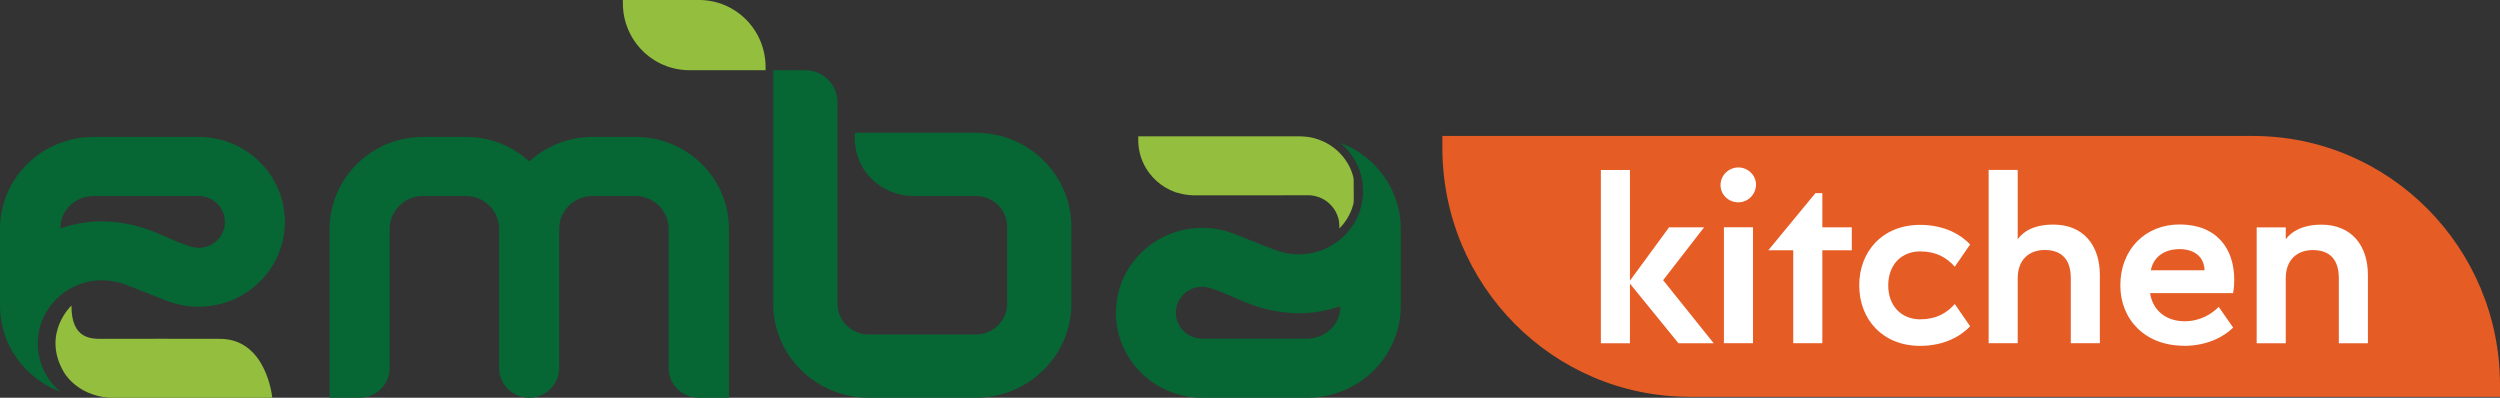
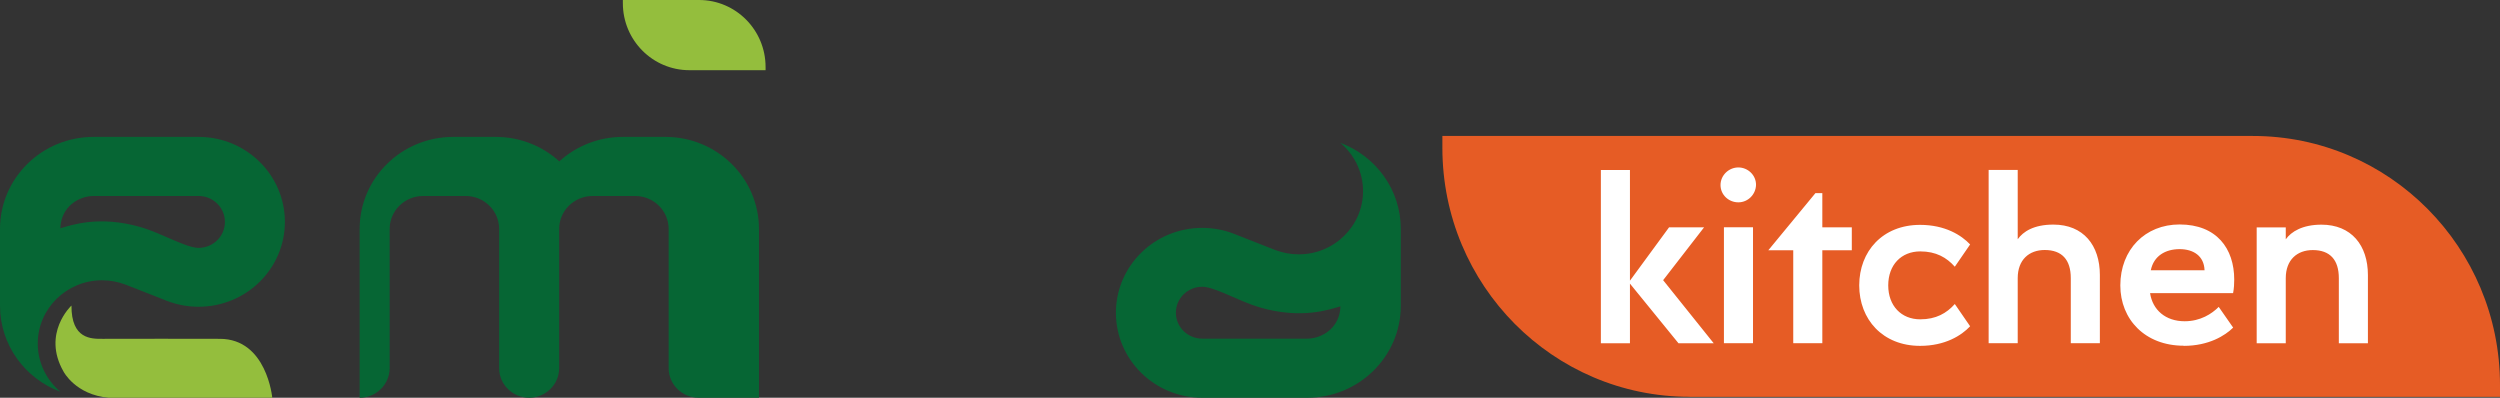
<svg xmlns="http://www.w3.org/2000/svg" id="Layer_1" data-name="Layer 1" viewBox="0 0 374 59.5">
  <rect x="0" y="0" width="374" height="59.5" fill="#333333" stroke="none" />
  <defs>
    <style>
      .cls-1 {
        fill: #066634;
      }

      .cls-1, .cls-2, .cls-3 {
        fill-rule: evenodd;
      }

      .cls-4 {
        fill: #fff;
      }

      .cls-5, .cls-3 {
        fill: #94be3d;
      }

      .cls-2 {
        fill: #e65c25;
      }
    </style>
  </defs>
-   <path class="cls-1" d="m109.01,59.5h-4.49c-2.47,0-4.49-1.99-4.49-4.42v-20.83c0-2.72-2.25-4.93-5.01-4.93h-6.36c-2.77,0-5.01,2.21-5.01,4.93v20.83c0,2.43-2.02,4.42-4.49,4.42s-4.49-1.99-4.49-4.42v-20.83c0-2.72-2.24-4.93-5.01-4.93h-6.36c-2.77,0-5.01,2.21-5.01,4.93v20.83c0,2.43-2.02,4.42-4.49,4.42h-4.49v-25.25c0-7.6,6.27-13.77,14-13.77h6.36c3.67,0,7.01,1.39,9.51,3.66,2.5-2.27,5.84-3.66,9.51-3.66h6.36c7.73,0,14,6.16,14,13.77v25.25Z" />
+   <path class="cls-1" d="m109.01,59.5h-4.49c-2.47,0-4.49-1.99-4.49-4.42v-20.83c0-2.72-2.25-4.93-5.01-4.93h-6.36c-2.77,0-5.01,2.21-5.01,4.93v20.83c0,2.43-2.02,4.42-4.49,4.42s-4.49-1.99-4.49-4.42v-20.83c0-2.72-2.24-4.93-5.01-4.93h-6.36c-2.77,0-5.01,2.21-5.01,4.93v20.83c0,2.43-2.02,4.42-4.49,4.42v-25.25c0-7.6,6.27-13.77,14-13.77h6.36c3.67,0,7.01,1.39,9.51,3.66,2.5-2.27,5.84-3.66,9.51-3.66h6.36c7.73,0,14,6.16,14,13.77v25.25Z" />
  <path class="cls-1" d="m9.03,34.15h0c1.62-.46,5.79-1.98,12.05-.16,3.11.9,6.73,3.09,8.63,3.09,2.18,0,3.94-1.74,3.94-3.88s-1.76-3.88-3.94-3.88h-15.71c-2.24,0-4.89,1.64-4.97,4.83m.04,24.47h0c-5.3-1.96-9.07-6.99-9.07-12.89v-11.48c0-7.6,6.27-13.77,14-13.77h15.71c7.13,0,12.91,5.7,12.91,12.71s-5.78,12.7-12.91,12.7c-1.68,0-3.3-.32-4.76-.89l-6.13-2.41c-1.16-.43-2.3-.66-3.55-.66-5.31,0-9.62,4.24-9.62,9.46,0,2.9,1.32,5.49,3.41,7.23Z" />
  <path class="cls-3" d="m103.13,10.5h11.4v-.48c0-5.53-4.45-10.02-9.95-10.02h-11.4v.48c0,5.54,4.46,10.02,9.95,10.02" />
-   <path class="cls-1" d="m115.66,10.5h4.81c2.64,0,4.81,2.13,4.81,4.73v30.19c0,2.55,2.1,4.62,4.7,4.62h15.99c2.6,0,4.7-2.07,4.7-4.62v-11.48c0-2.55-2.1-4.62-4.7-4.62h-9.36c-4.83,0-8.74-3.85-8.74-8.59v-.87h18.1c7.91,0,14.31,6.3,14.31,14.08v11.48c0,7.78-6.41,14.08-14.31,14.08h-15.99c-7.91,0-14.31-6.3-14.31-14.08V10.5Z" />
-   <path class="cls-5" d="m202.52,28.56v.1h0s0,.03,0,.03v.03h0s0,.03,0,.03v.03s0,.02,0,.02h0s0,.04,0,.04v.03s0,0,0,0v.03s0,.03,0,.03h0v.06s0,.01,0,.01v.02s0,.03,0,.03v.02s0,.01,0,.01v.06s0,0,0,0v.03s0,.03,0,.03h0s0,.03,0,.03v.03s0,.01,0,.01v.02s0,.03,0,.03v.02s0,.01,0,.01v.03s0,.03,0,.03h0s0,.04,0,.04v.03s0,0,0,0v.03s0,.03,0,.03h0s0,.03,0,.03v.03s0,.02,0,.02h0s0,.04,0,.04v.02s0,0,0,0v.03s0,.03,0,.03h0s0,.03,0,.03v.03s0,.01,0,.01v.02s0,.03,0,.03v.02s0,.01,0,.01v.03s0,.02,0,.02h0s0,.04,0,.04v.03s0,0,0,0v.03s-.01.03-.01.03h0s0,.03,0,.03v.03s0,.01,0,.01v.02s0,.03,0,.03v.02s0,0,0,0v.03s-.01.03-.01.03v.03s-.01.03-.01.03h0s0,.03,0,.03v.03s-.01.01-.01.01v.02s0,.03,0,.03v.02s0,0,0,0v.03s-.02.03-.02.03c-.2.78-.51,1.51-.92,2.17-.34.55-.73,1.05-1.19,1.5l.02-.36c0-.54-.09-1.05-.27-1.54-.29-.8-.79-1.49-1.44-2.02-.42-.35-.91-.62-1.44-.8-.45-.16-.93-.25-1.44-.26h-.12s-1.31,0-1.31,0h-1.44s-1.44.01-1.44.01h-.42s-1.02,0-1.02,0h-11.49c-.49-.01-.97-.06-1.44-.15-.31-.06-.62-.14-.93-.23h0s-.02,0-.02,0h-.02s0,0,0,0l-.09-.03h-.02s0,0,0,0h-.02s-.16-.06-.16-.06h-.02s-.07-.03-.07-.03h0c-.98-.36-1.88-.9-2.65-1.57-1.73-1.52-2.82-3.73-2.82-6.19v-.56h24.18c.45,0,.89.04,1.32.1.49.08.98.2,1.44.36.5.18.98.4,1.44.66.52.3,1,.66,1.44,1.06.56.51,1.04,1.1,1.44,1.74.41.67.72,1.4.92,2.18v.03s.02.03.02.03h0s0,.03,0,.03v.03s0,.01,0,.01h0s0,.05,0,.05v.02s0,0,0,0v.03s.01.03.01.03v.03s.01.03.01.03h0s0,.03,0,.03v.03s0,.01,0,.01v.02s0,.03,0,.03v.02s0,.01,0,.01v.03s.01.03.01.03h0s0,.03,0,.03v.03s0,0,0,0v.02s0,.03,0,.03h0s0,.03,0,.03v.03s0,.02,0,.02h0s0,.04,0,.04v.03s0,0,0,0v.03s0,.03,0,.03h0s0,.03,0,.03v.03s0,.01,0,.01v.02s0,.03,0,.03v.02s0,.01,0,.01v.03s0,.03,0,.03h0s0,.04,0,.04v.03s0,0,0,0v.03s0,.03,0,.03h0s0,.03,0,.03v.03s0,.02,0,.02h0s0,.04,0,.04v.03s0,0,0,0v.03s0,.03,0,.03h0s0,.03,0,.03v.03h0s0,.03,0,.03v.03s0,.02,0,.02h0s0,.04,0,.04v.03h0s0,.04,0,.04v.03s0,0,0,0v.03s0,.03,0,.03h0s0,.03,0,.03v.03s0,.02,0,.02v.07s0,0,0,0v.03Z" />
  <path class="cls-1" d="m200.53,45.83h0c-1.62.46-5.79,1.98-12.05.16-3.11-.9-6.73-3.09-8.63-3.09-2.18,0-3.94,1.74-3.94,3.88s1.76,3.88,3.94,3.88h15.71c2.24,0,4.89-1.64,4.97-4.83m-.04-24.47c5.3,1.96,9.07,6.99,9.07,12.89v11.48c0,7.61-6.27,13.77-14,13.77h-15.71c-7.13,0-12.91-5.7-12.91-12.71s5.78-12.7,12.91-12.7c1.68,0,3.31.32,4.76.89l6.13,2.41c1.16.43,2.3.66,3.55.66,5.31,0,9.62-4.24,9.62-9.46,0-2.9-1.33-5.49-3.41-7.23Z" />
  <path class="cls-5" d="m10.68,45.72s-4.45,4.14-1.18,9.86c0,0,1.79,3.49,6.77,3.92h24.46s-.81-8.81-7.84-8.81c-4.38,0-13.14-.03-17.52,0-1.72.01-4.7.06-4.68-4.97" />
  <path class="cls-2" d="m252.76,59.37h121.24v-1.78c0-20.57-16.56-37.25-36.98-37.25h-121.24v1.77c0,20.58,16.56,37.25,36.98,37.25" />
  <path class="cls-4" d="m337.6,34.01v17.34h4.35v-9.73c0-2.76,1.71-4.21,4.04-4.21,2.57,0,3.9,1.45,3.9,4.21v9.73h4.35v-10.2c0-4.44-2.46-7.54-6.95-7.54-2.84,0-4.52,1.04-5.34,2.19v-1.78h-4.35Zm-11.53,3.26c2.05,0,3.66,1.01,3.73,3.16h-8.04c.44-2.15,2.19-3.16,4.31-3.16Zm.62,14.47c3.76,0,6.2-1.55,7.39-2.73l-2.16-3.1c-1.03,1.04-2.74,2.15-5.1,2.15-2.84,0-4.79-1.68-5.17-4.21h12.42c.14-.71.17-1.45.17-2.02,0-4.65-2.63-8.25-8.18-8.25-5.13,0-8.86,3.74-8.86,9.12,0,5.08,3.7,9.02,9.48,9.02Zm-29.19-26.32v25.92h4.35v-9.73c0-2.76,1.71-4.21,4.04-4.21,2.57,0,3.9,1.45,3.9,4.21v9.73h4.35v-10.2c0-4.44-2.46-7.54-6.95-7.54-2.94,0-4.52,1.04-5.34,2.19v-10.37h-4.35Zm-15.02,17.27c0-3.06,1.95-5.08,4.79-5.08,2.36,0,3.94.91,5.17,2.29l2.29-3.33c-1.3-1.38-3.73-2.93-7.49-2.93-5.58,0-9.1,3.94-9.1,9.05s3.53,9.05,9.1,9.05c3.76,0,6.19-1.55,7.49-2.93l-2.29-3.33c-1.23,1.38-2.81,2.29-5.17,2.29-2.84,0-4.79-2.02-4.79-5.08Zm-9.86-13.8h-1.03l-7.05,8.55h3.73v13.9h4.35v-13.9h4.41v-3.43h-4.41v-5.12Zm-14.72,22.45h4.35v-17.34h-4.35v17.34Zm2.16-21.07c1.44,0,2.6-1.18,2.64-2.59.03-1.45-1.2-2.63-2.64-2.63s-2.67,1.18-2.67,2.63,1.2,2.59,2.67,2.59Zm-11.26,11.65l6.13-7.91h-5.24l-5.85,7.98v-16.56h-4.35v25.92h4.35v-8.92l7.26,8.92h5.27l-7.56-9.43Z" />
</svg>